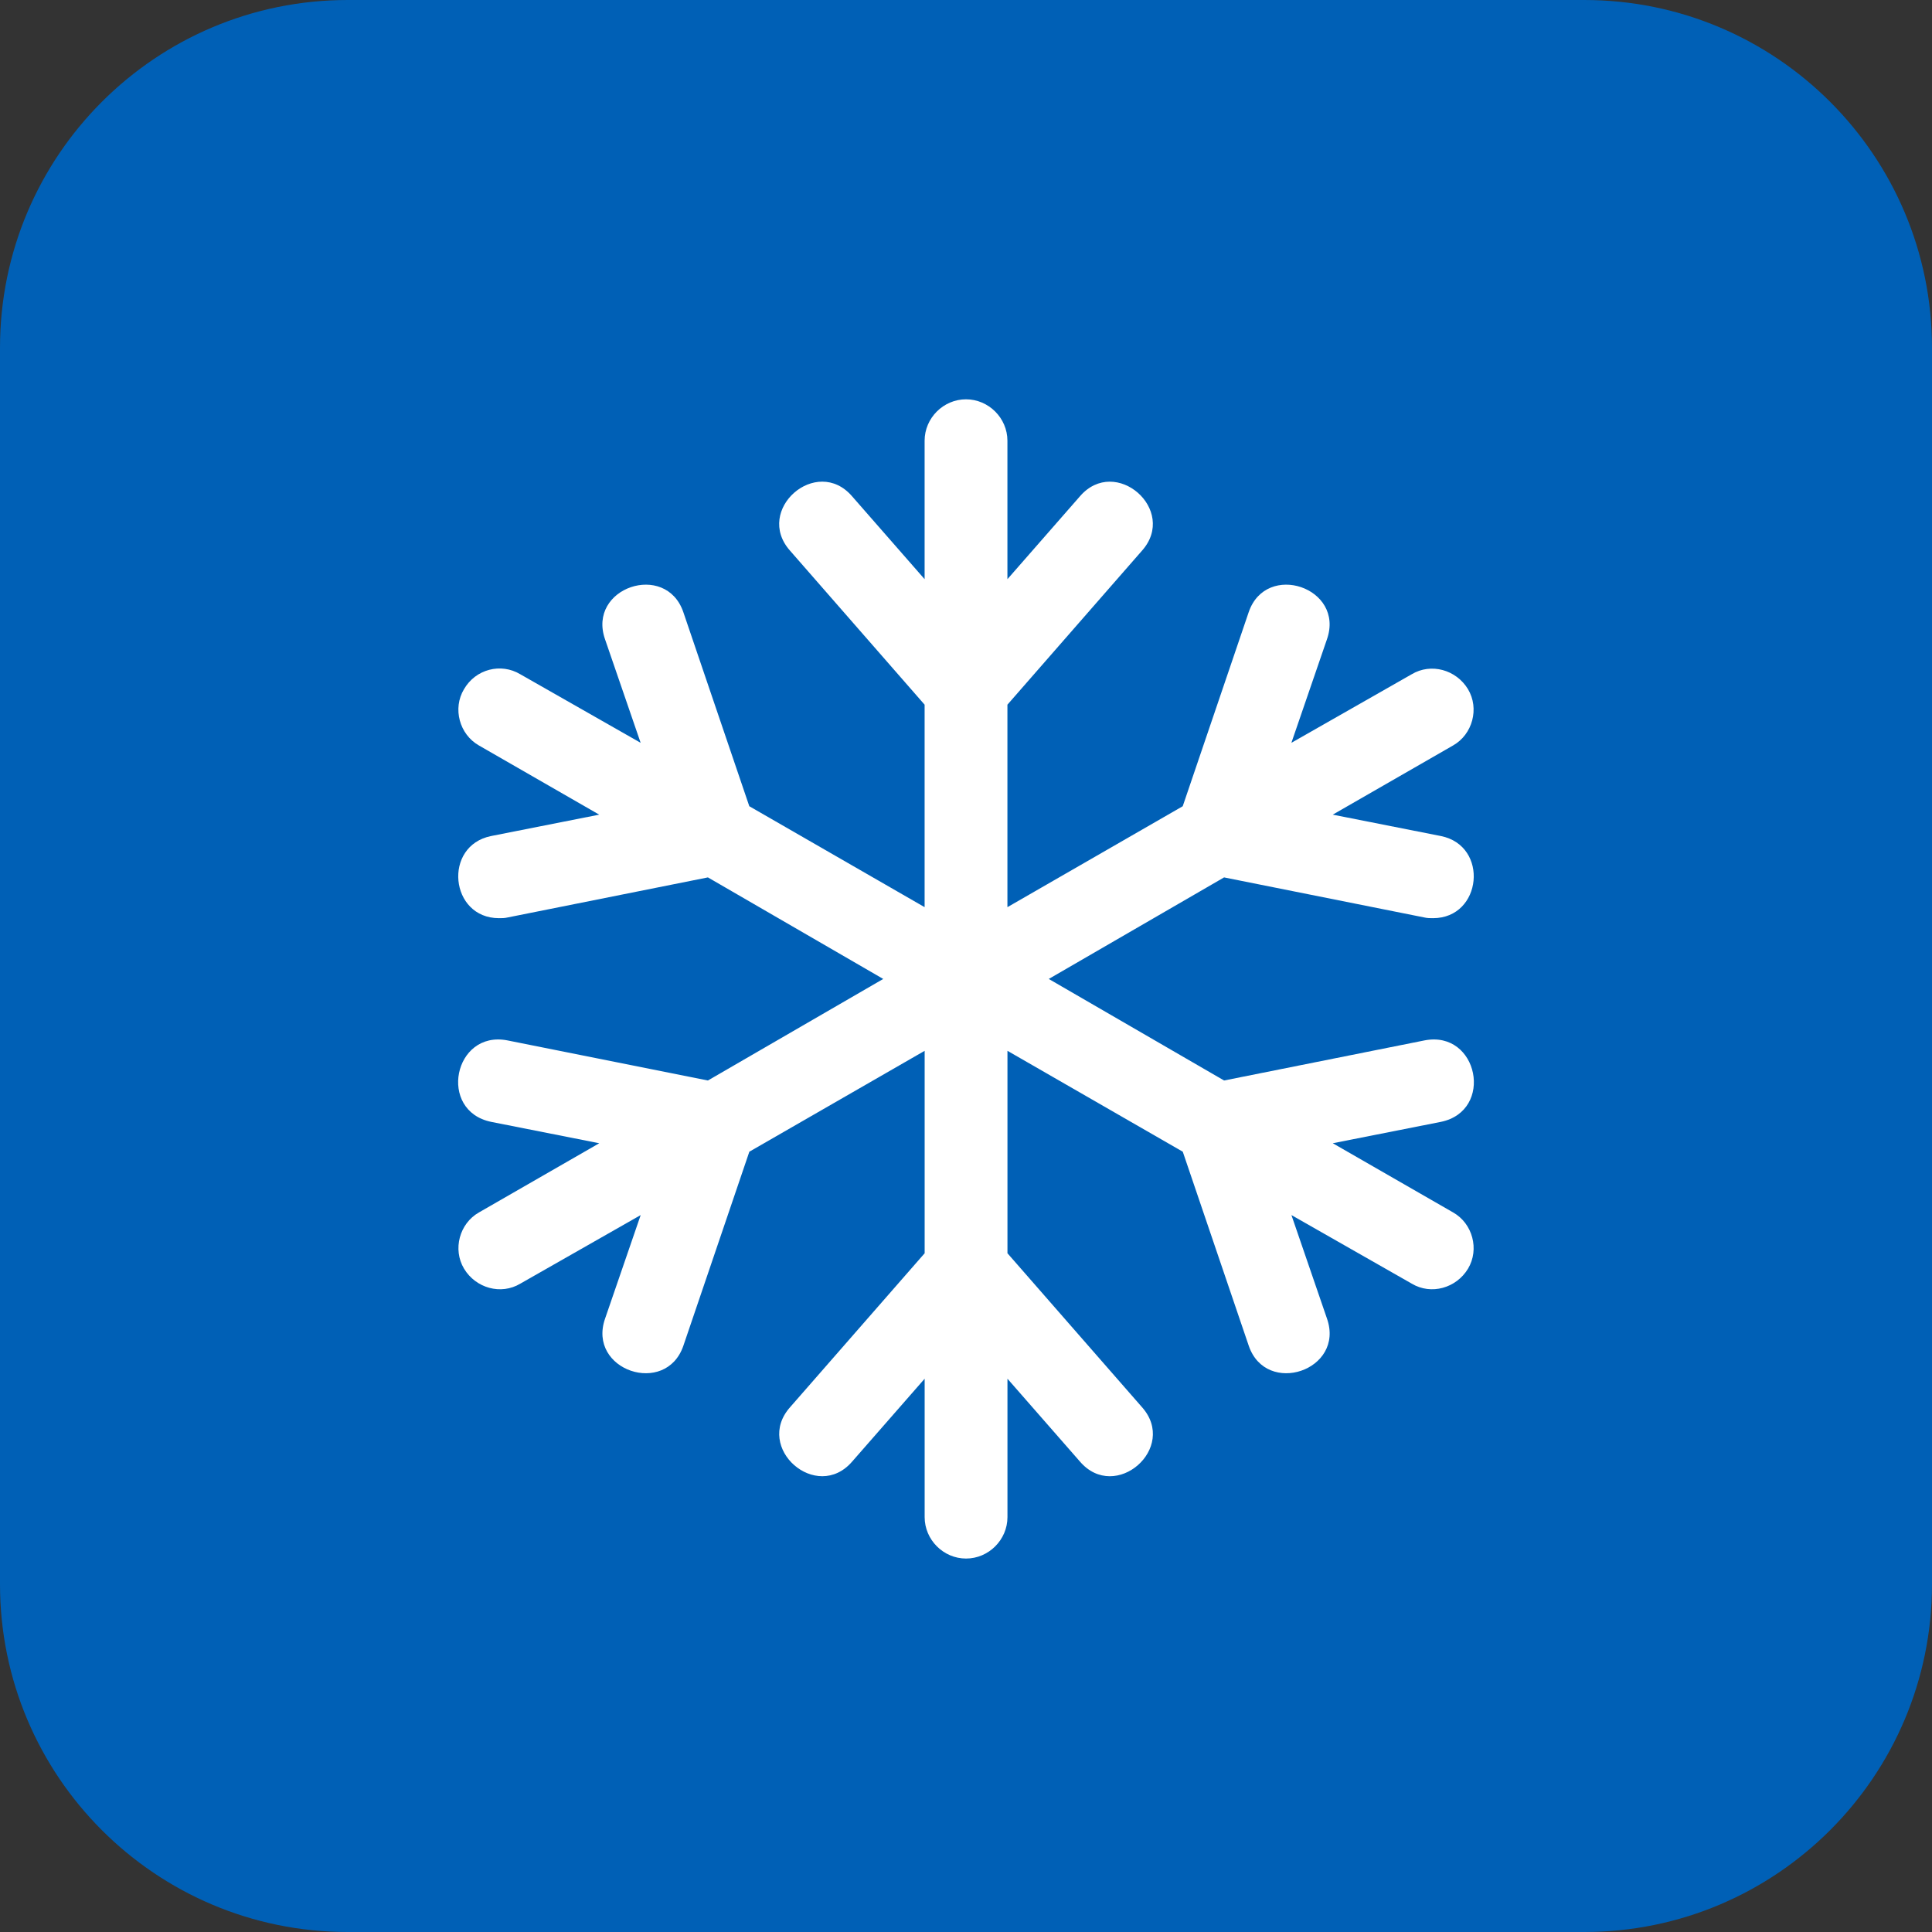
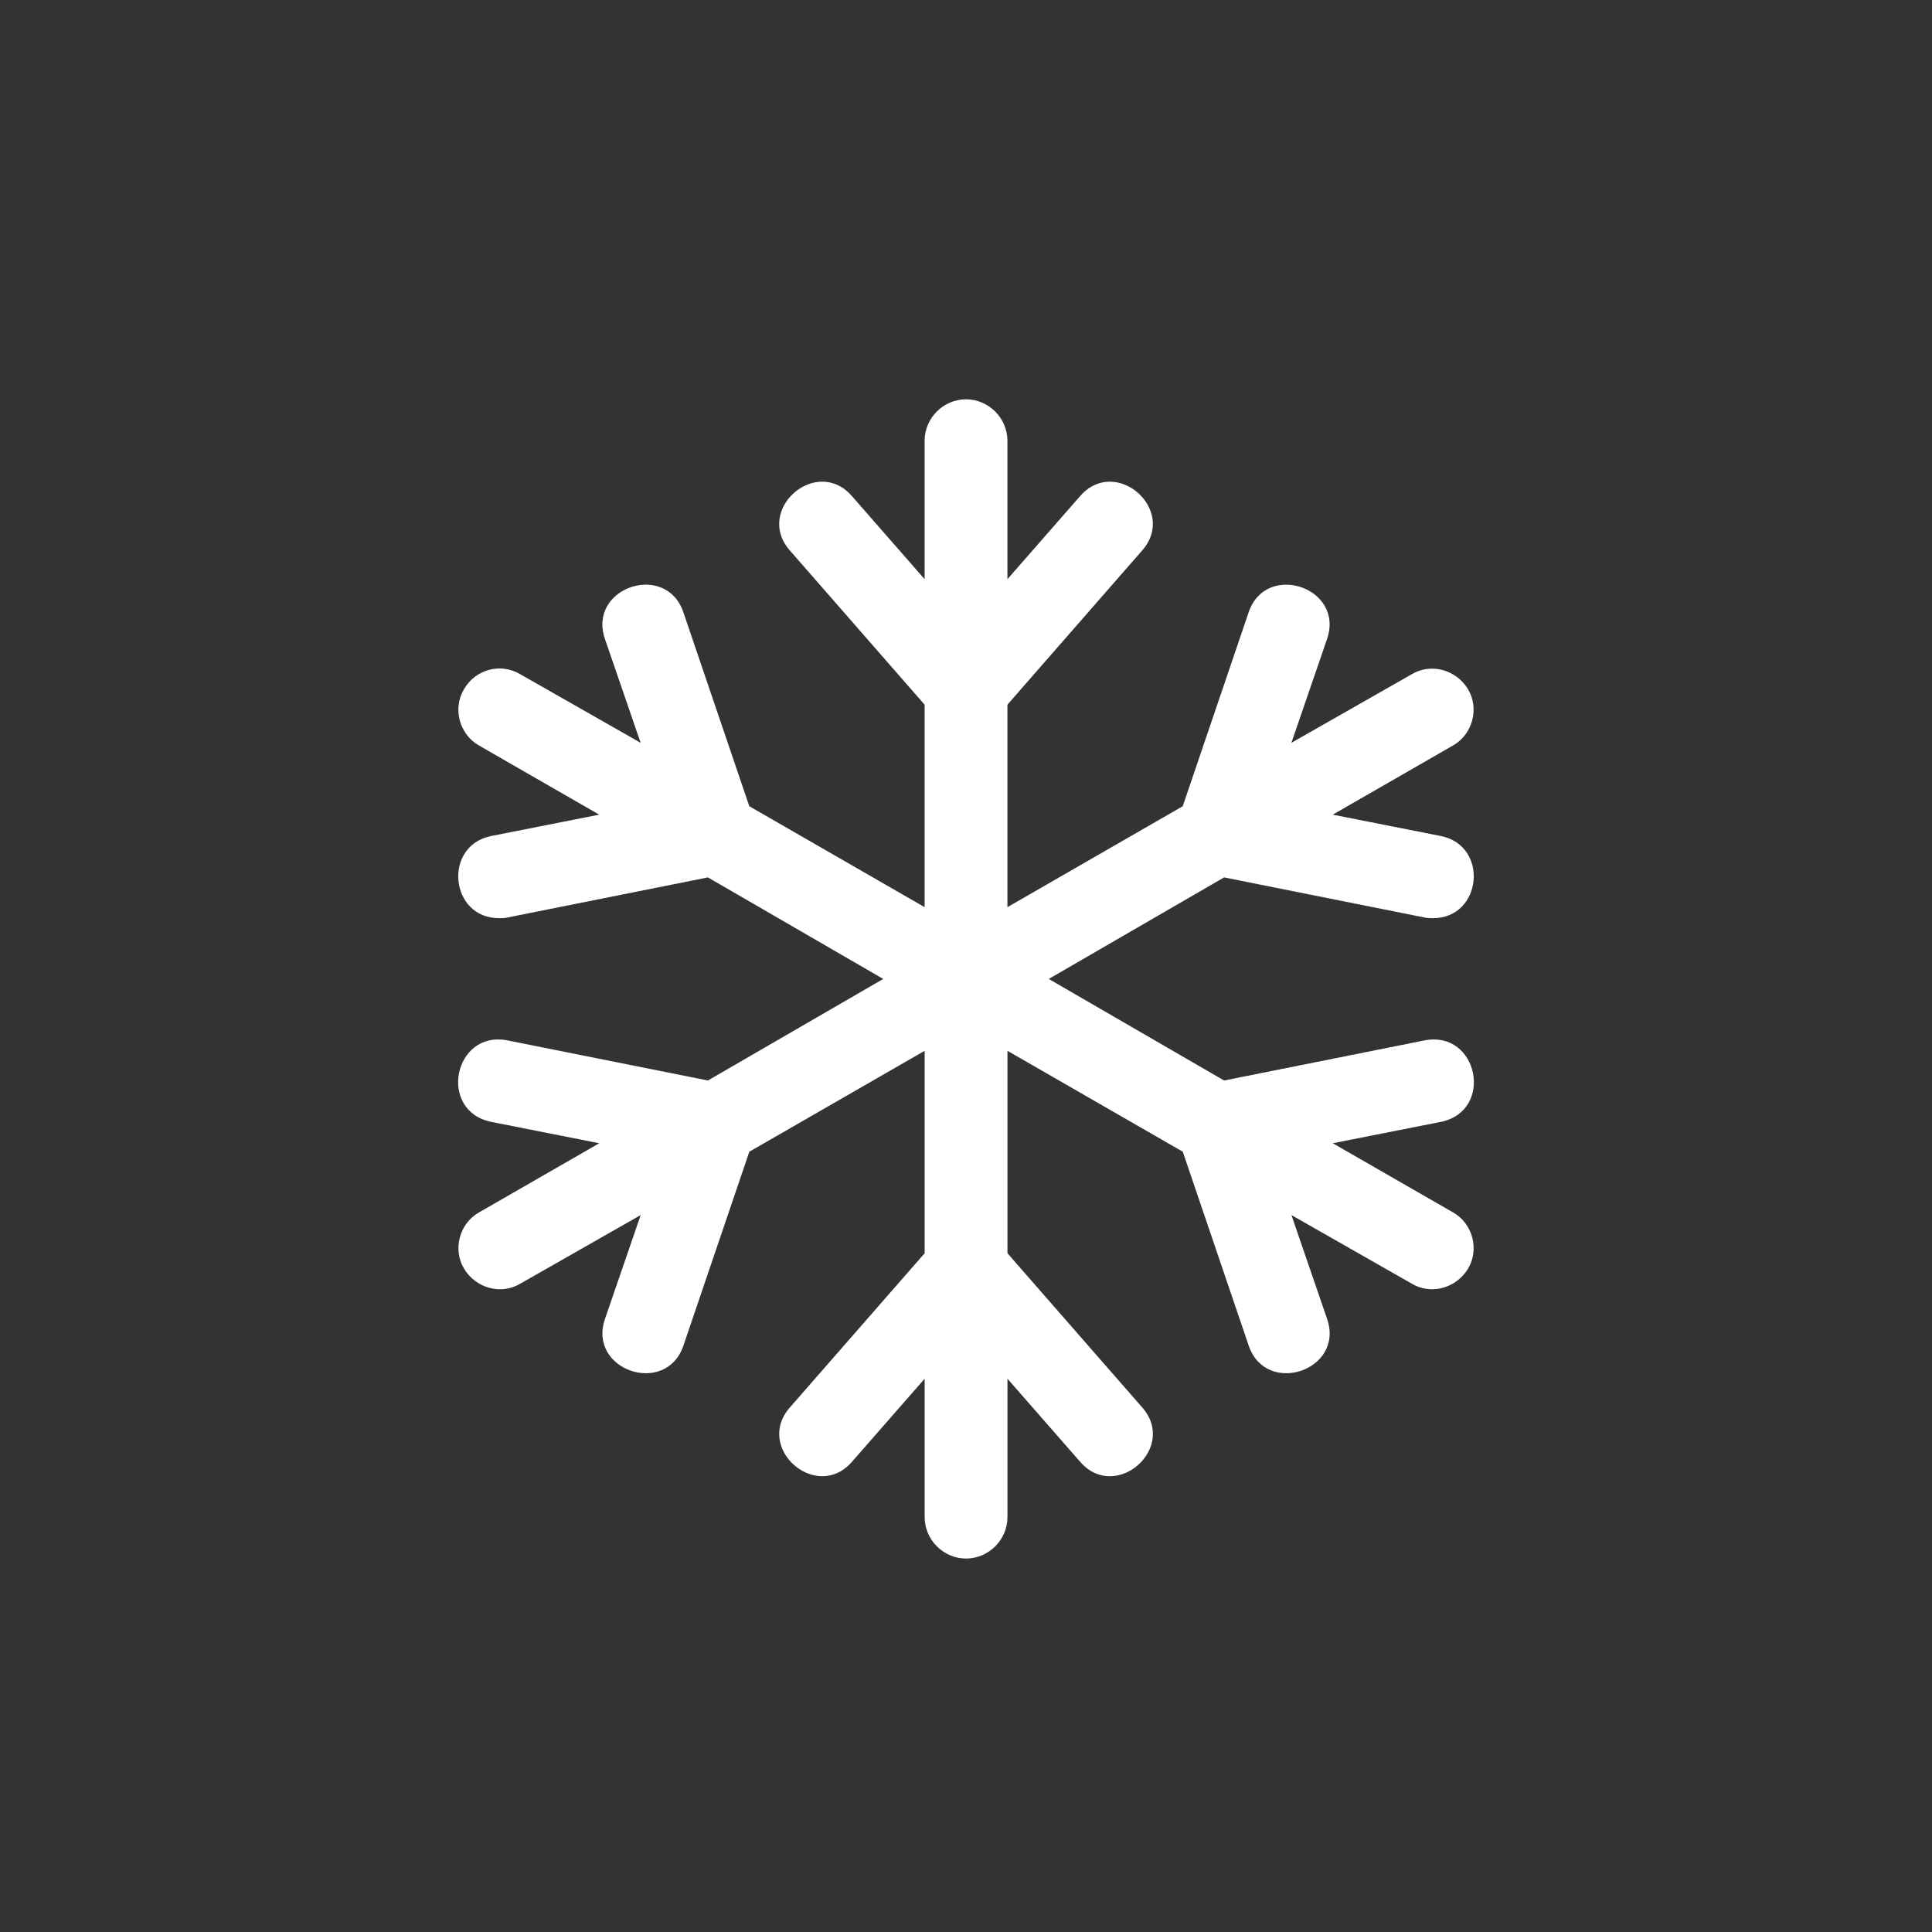
<svg xmlns="http://www.w3.org/2000/svg" version="1.1" id="Layer_1" width="50" height="50" viewBox="0 0 50 50" overflow="visible" enable-background="new 0 0 50 50" xml:space="preserve">
  <rect x="0" y="0" width="50" height="50" fill="#333333" stroke="none" />
  <g>
    <g>
-       <path fill="#0060B6" d="M0,41c0,4.971,4.029,9,9,9h32c4.971,0,9-4.029,9-9V9c0-4.971-4.029-9-9-9H9C4.029,0,0,4.029,0,9V41z" />
-     </g>
+       </g>
  </g>
  <g>
    <path fill="#FFFFFF" d="M34.492,29.587l3.115,1.791c0.502,0.284,0.686,0.954,0.385,1.456c-0.303,0.503-0.955,0.688-1.457,0.386   l-3.113-1.774l0.92,2.678c0.469,1.34-1.574,2.026-2.025,0.703l-1.707-5.021l-4.537-2.611v5.239l3.482,3.984   c0.938,1.055-0.688,2.478-1.607,1.406l-1.875-2.143v3.582c0,0.586-0.486,1.072-1.072,1.072s-1.071-0.486-1.071-1.072v-3.582   l-1.875,2.143c-0.921,1.071-2.545-0.352-1.607-1.406l3.482-3.984v-5.239l-4.537,2.611l-1.707,5.021   c-0.452,1.323-2.495,0.637-2.026-0.703l0.921-2.678l-3.114,1.774c-0.502,0.302-1.155,0.117-1.457-0.386   c-0.301-0.502-0.117-1.172,0.385-1.456l3.114-1.791l-2.796-0.553c-1.39-0.284-0.971-2.378,0.418-2.109l5.19,1.038l4.537-2.628   l-4.537-2.628l-5.19,1.038c-0.067,0.017-0.15,0.017-0.218,0.017c-1.272,0-1.456-1.875-0.201-2.126l2.796-0.553l-3.114-1.791   c-0.502-0.285-0.687-0.955-0.385-1.457c0.301-0.519,0.954-0.687,1.457-0.385l3.114,1.774l-0.921-2.678   c-0.469-1.339,1.574-2.026,2.026-0.703l1.707,5.022l4.537,2.612v-5.24l-3.482-3.985c-0.938-1.055,0.687-2.478,1.607-1.406   l1.875,2.143v-3.583c0-0.586,0.485-1.072,1.071-1.072s1.072,0.486,1.072,1.072v3.583l1.875-2.143   c0.92-1.071,2.545,0.352,1.607,1.406l-3.482,3.985v5.24l4.537-2.612l1.707-5.022c0.451-1.323,2.494-0.636,2.025,0.703l-0.92,2.678   l3.113-1.774c0.502-0.301,1.154-0.117,1.457,0.385c0.301,0.502,0.117,1.172-0.385,1.457l-3.115,1.791l2.797,0.553   c1.256,0.251,1.07,2.126-0.201,2.126c-0.066,0-0.15,0-0.219-0.017l-5.189-1.038l-4.537,2.628l4.537,2.628l5.189-1.038   c1.391-0.269,1.809,1.825,0.42,2.109L34.492,29.587z" />
  </g>
</svg>